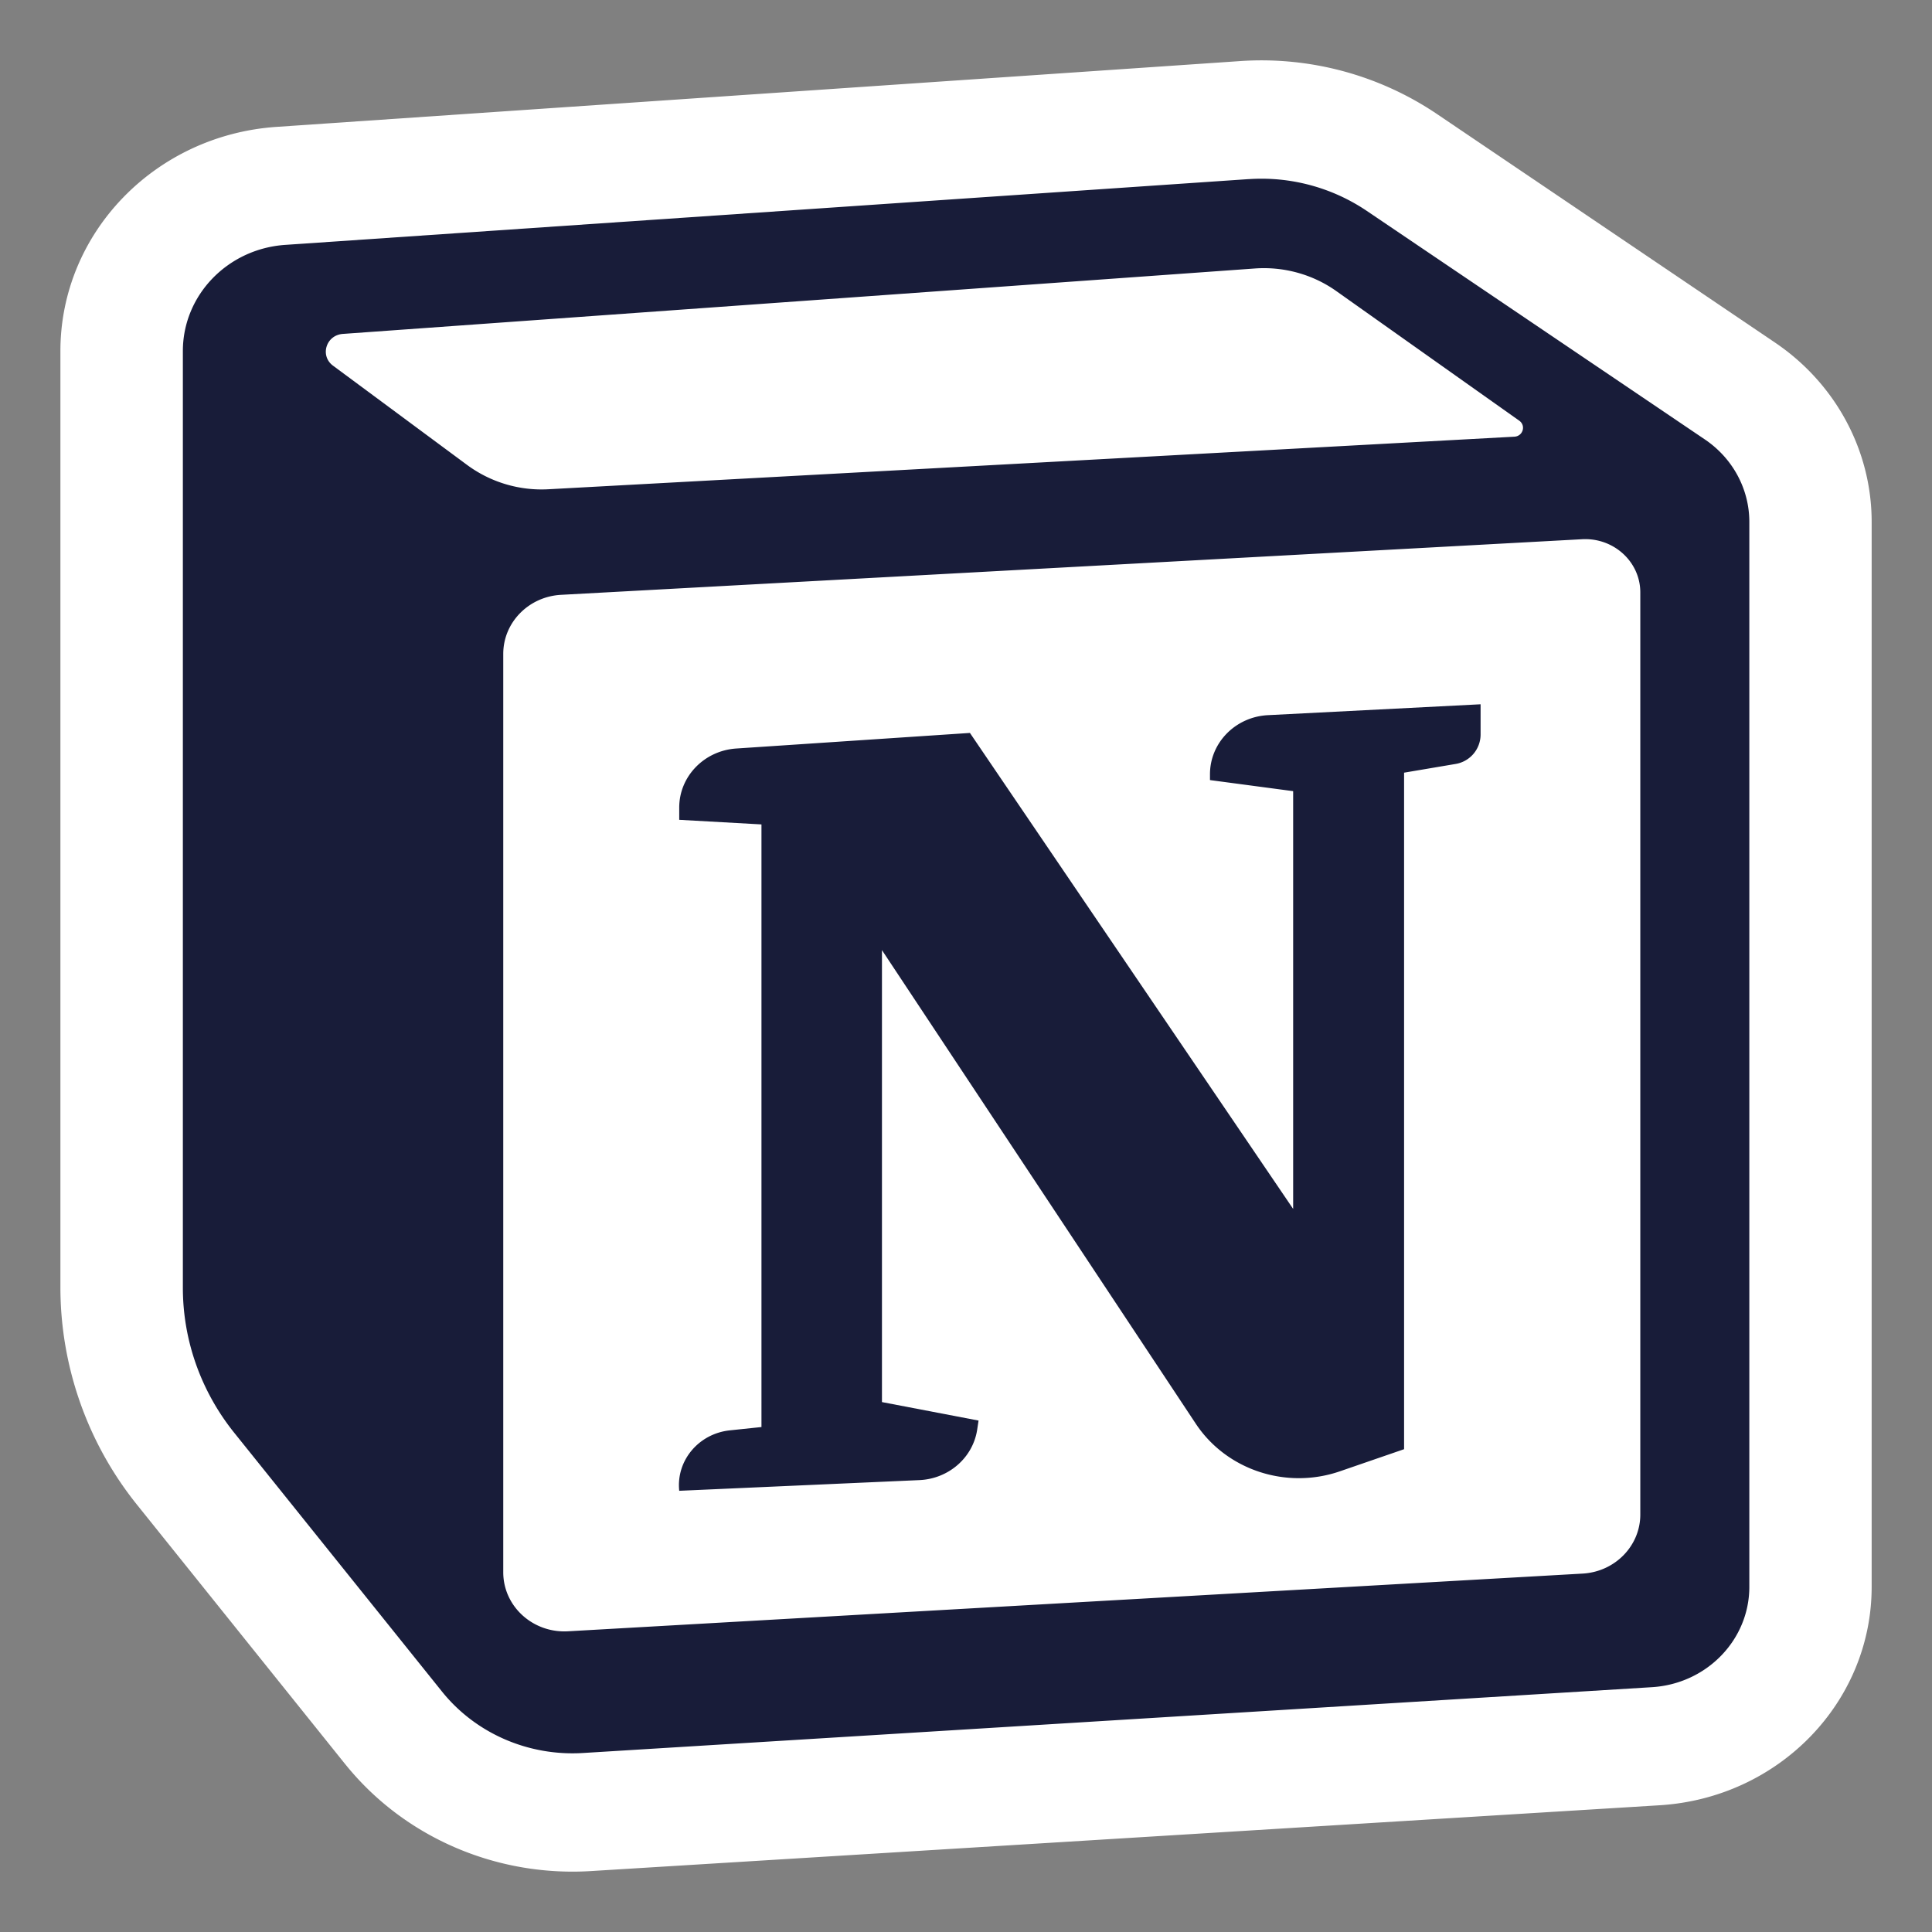
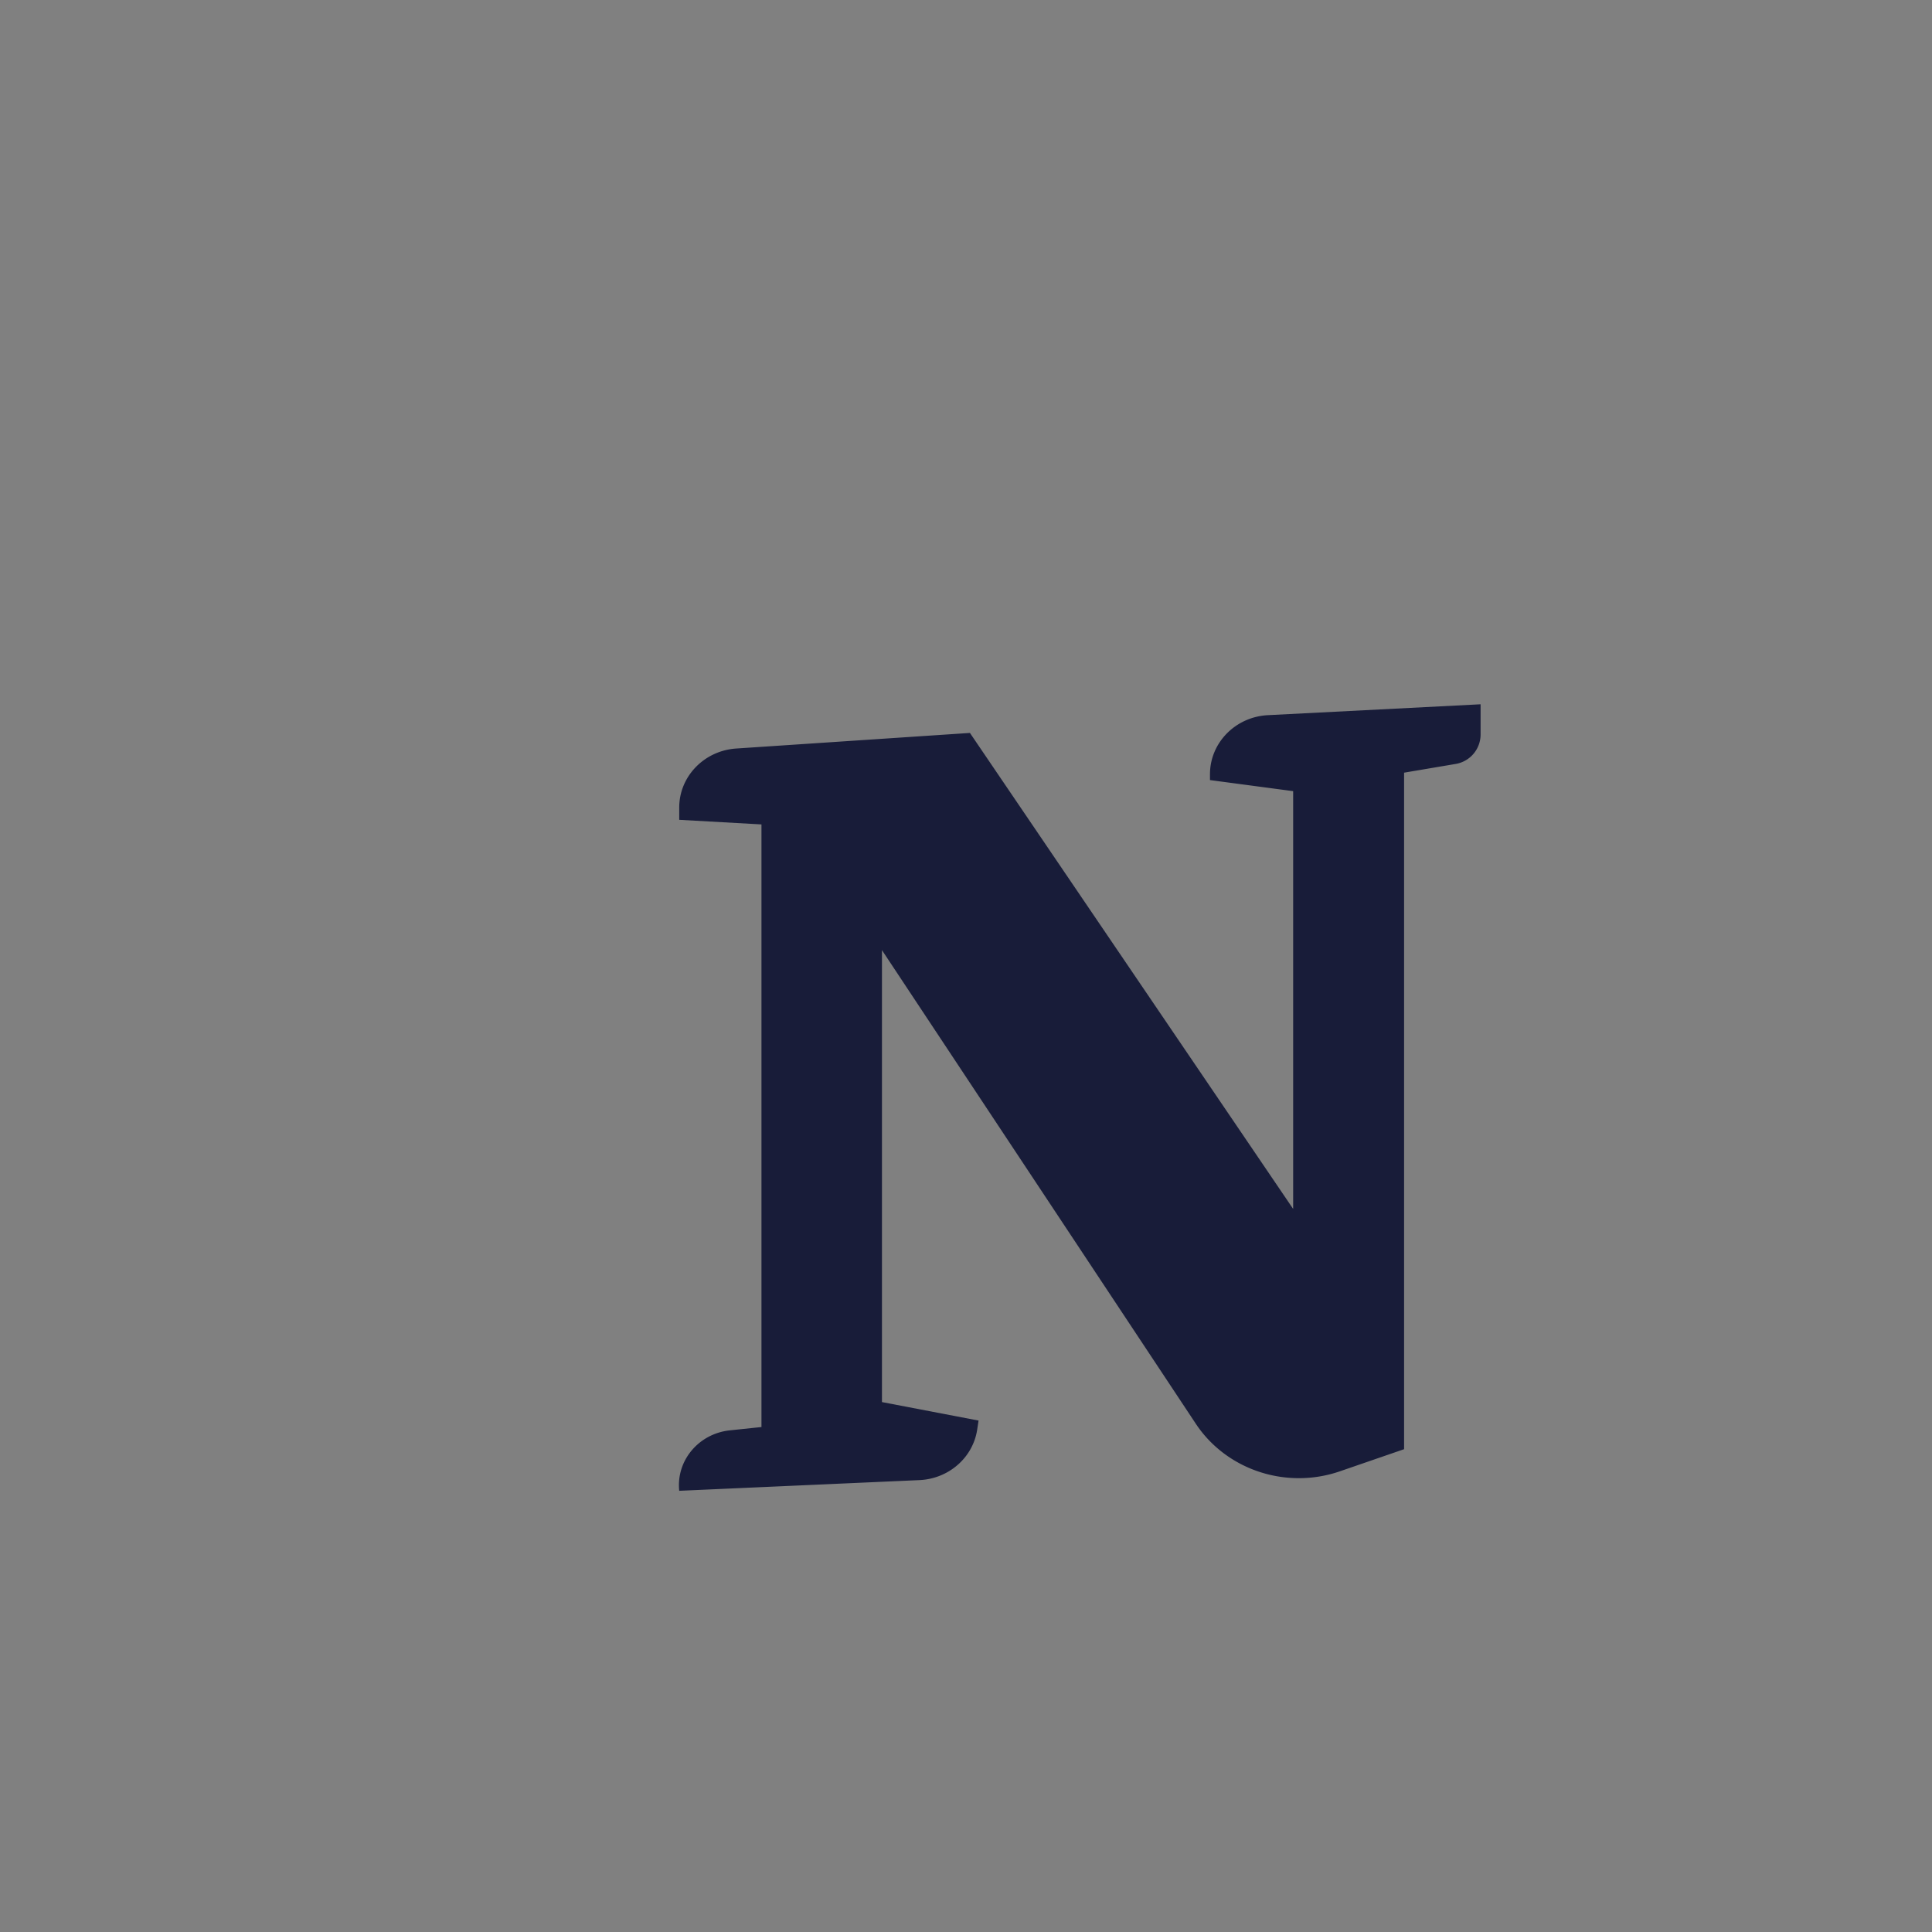
<svg xmlns="http://www.w3.org/2000/svg" width="60" height="60" fill="none">
  <rect width="100%" height="100%" fill="#808080" stroke="none" />
-   <path fill="#fff" fill-rule="evenodd" d="M10.717 54.783 4.27 46.75a10.787 10.787 0 0 1-2.394-6.757v-29.09c0-3.664 2.932-6.705 6.714-6.963l29.909-2.042a9.748 9.748 0 0 1 6.117 1.636l10.509 7.105c1.88 1.271 3.001 3.35 3.001 5.569v33.073c0 3.586-2.883 6.555-6.586 6.783l-33.195 2.044c-2.955.181-5.812-1.064-7.627-3.325z" clip-rule="evenodd" />
  <path fill="#181C39" d="M21.094 25.46v-.381c0-.965.773-1.766 1.77-1.833l7.258-.484L40.16 37.544V24.57l-2.583-.344v-.181c0-.977.79-1.783 1.8-1.835l6.604-.338v.95a.928.928 0 0 1-.786.905l-1.59.269v21.01l-1.994.687c-1.667.573-3.522-.04-4.476-1.48L27.39 29.507v14.036l3 .574-.042.278c-.131.872-.884 1.53-1.794 1.571l-7.46.332c-.099-.937.603-1.775 1.572-1.877l.982-.103V25.603l-2.554-.143z" />
-   <path fill="#181C39" fill-rule="evenodd" d="M38.769 5.563 8.859 7.605c-1.79.122-3.18 1.562-3.18 3.298v29.09c0 1.631.562 3.216 1.596 4.504l6.45 8.034c1.042 1.299 2.683 2.014 4.38 1.91l33.196-2.044c1.701-.104 3.026-1.469 3.026-3.116V16.208c0-1.02-.515-1.975-1.38-2.56L42.44 6.545a5.85 5.85 0 0 0-3.67-.981zm-28.426 5.794c-.416-.308-.218-.95.305-.987L38.97 8.338c.902-.065 1.8.184 2.529.701l5.683 4.026c.215.153.114.483-.153.497l-29.993 1.632a3.893 3.893 0 0 1-2.526-.752l-4.167-3.085zm5.286 8.95c0-.974.787-1.779 1.794-1.834l31.711-1.727c.981-.053 1.807.701 1.807 1.651v28.638c0 .972-.784 1.776-1.789 1.834l-31.51 1.792c-1.093.063-2.013-.776-2.013-1.833v-28.52z" clip-rule="evenodd" />
</svg>